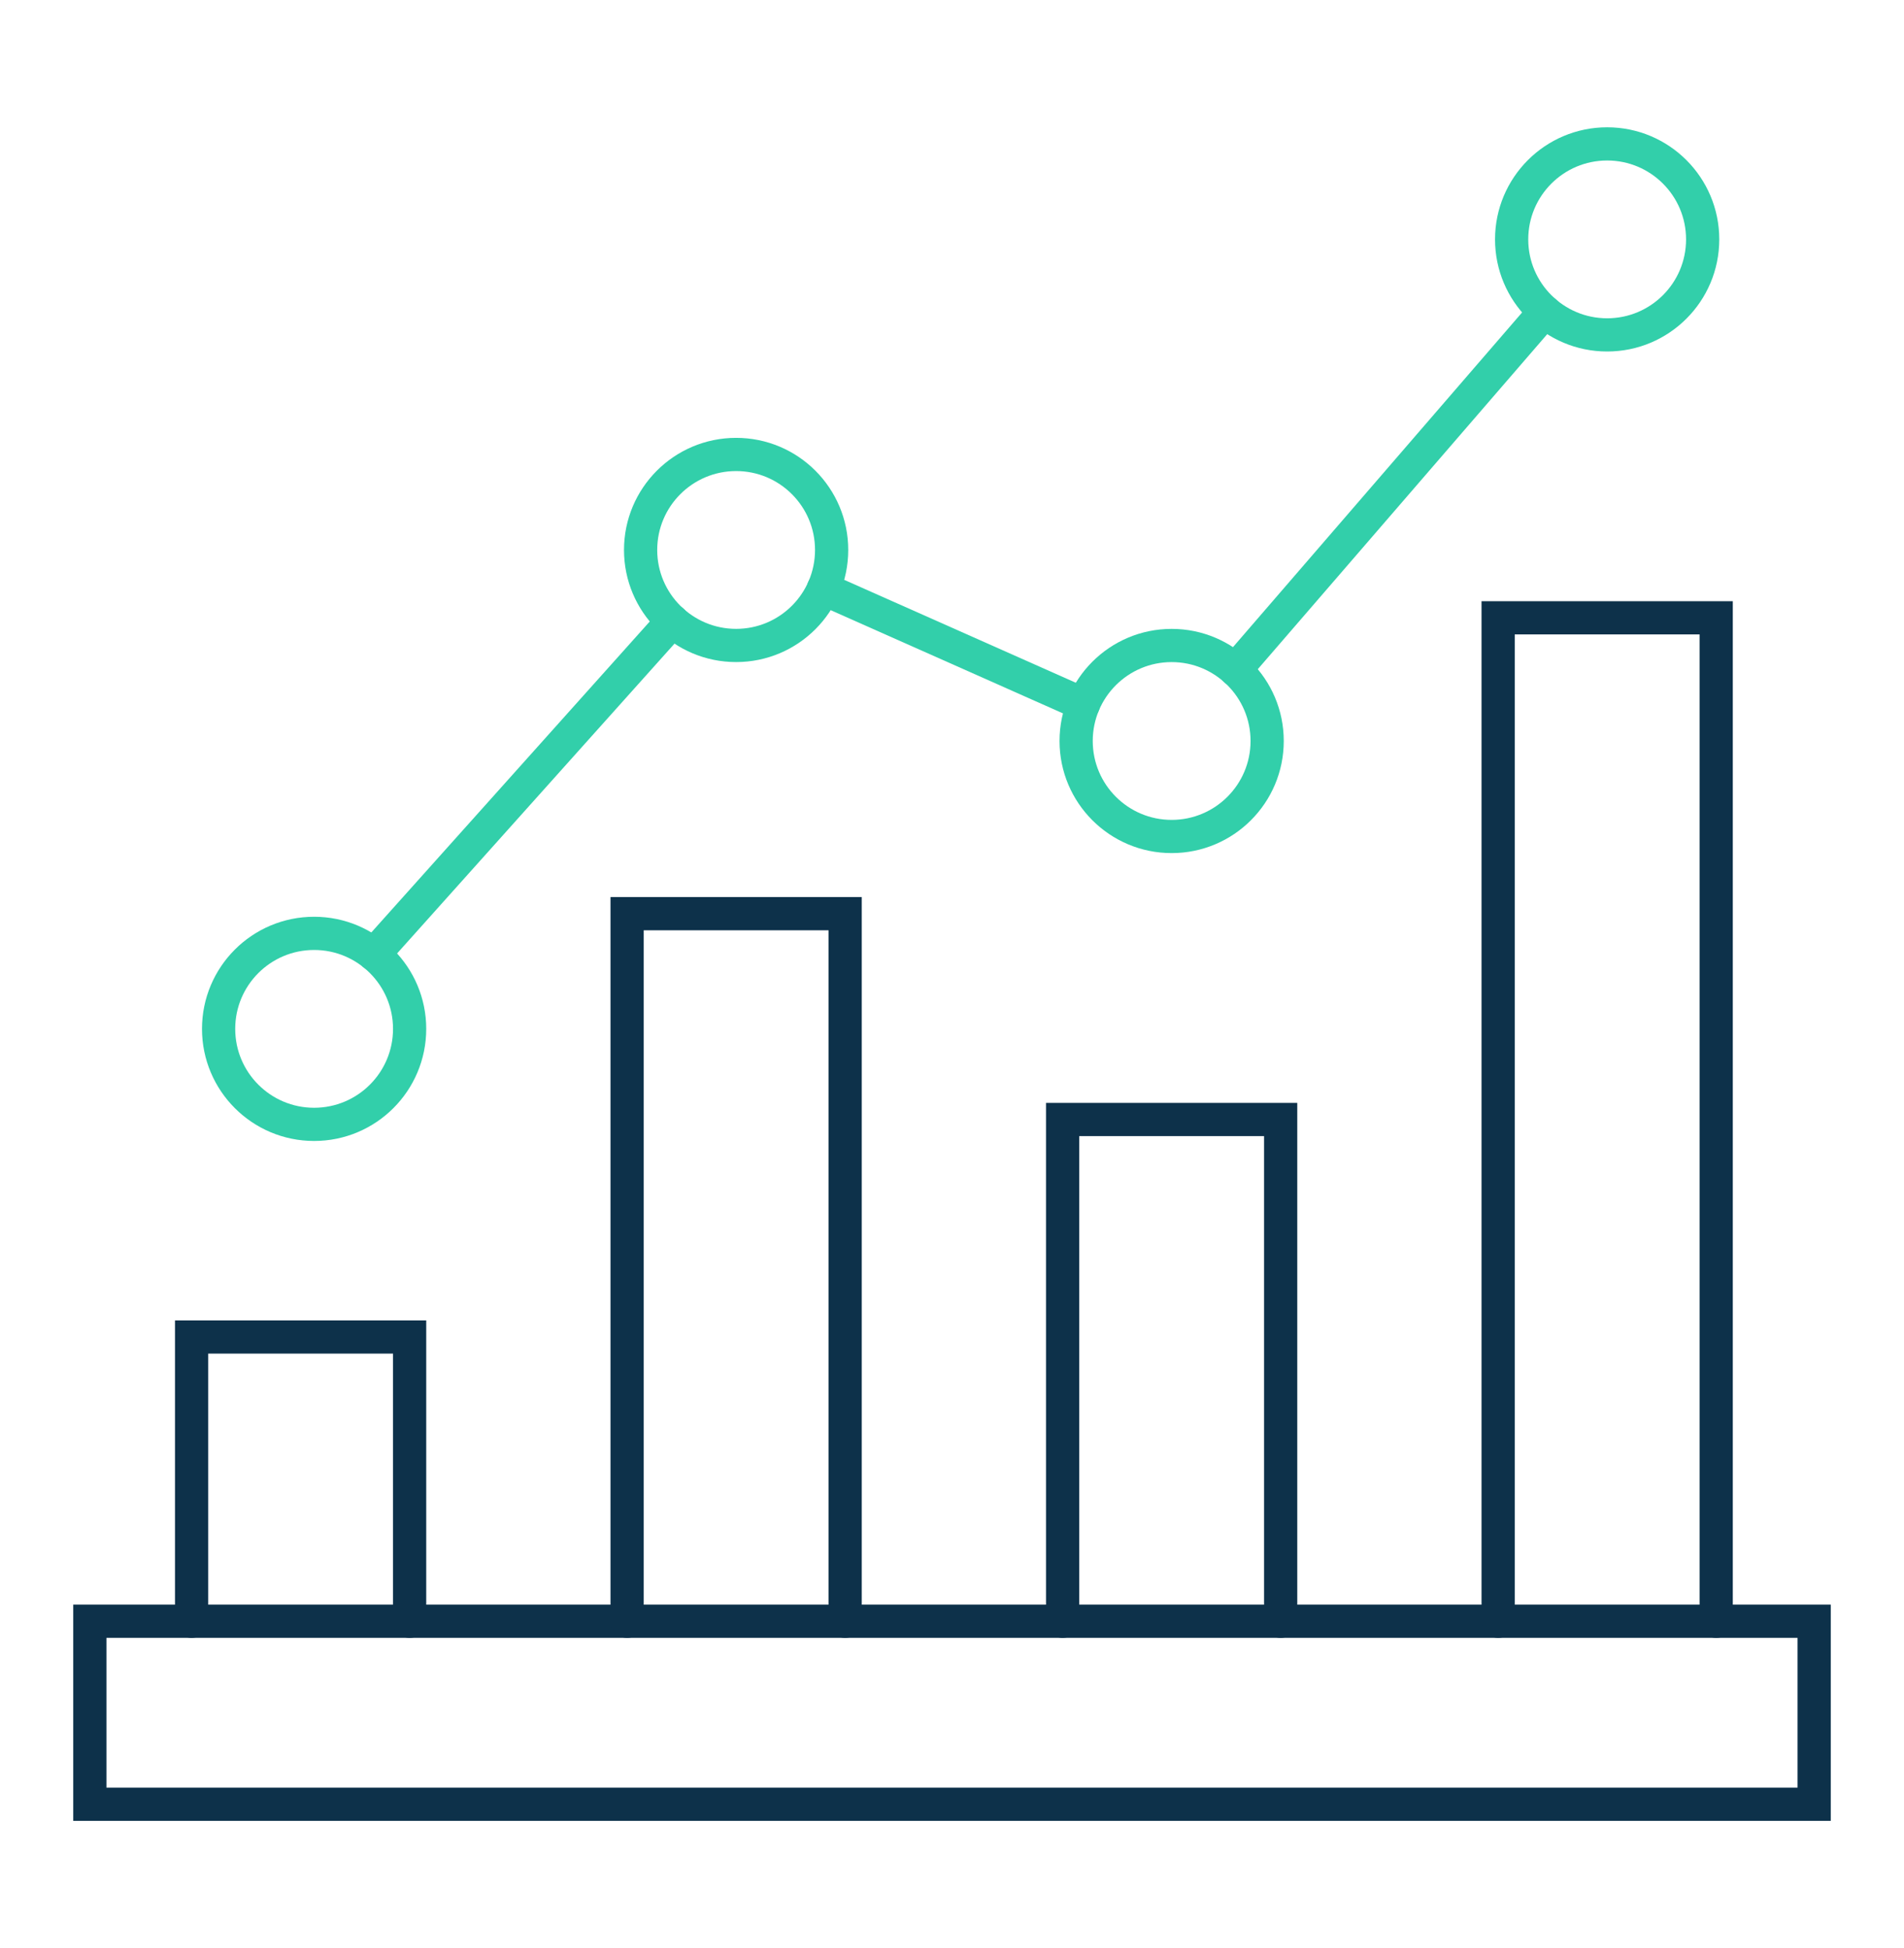
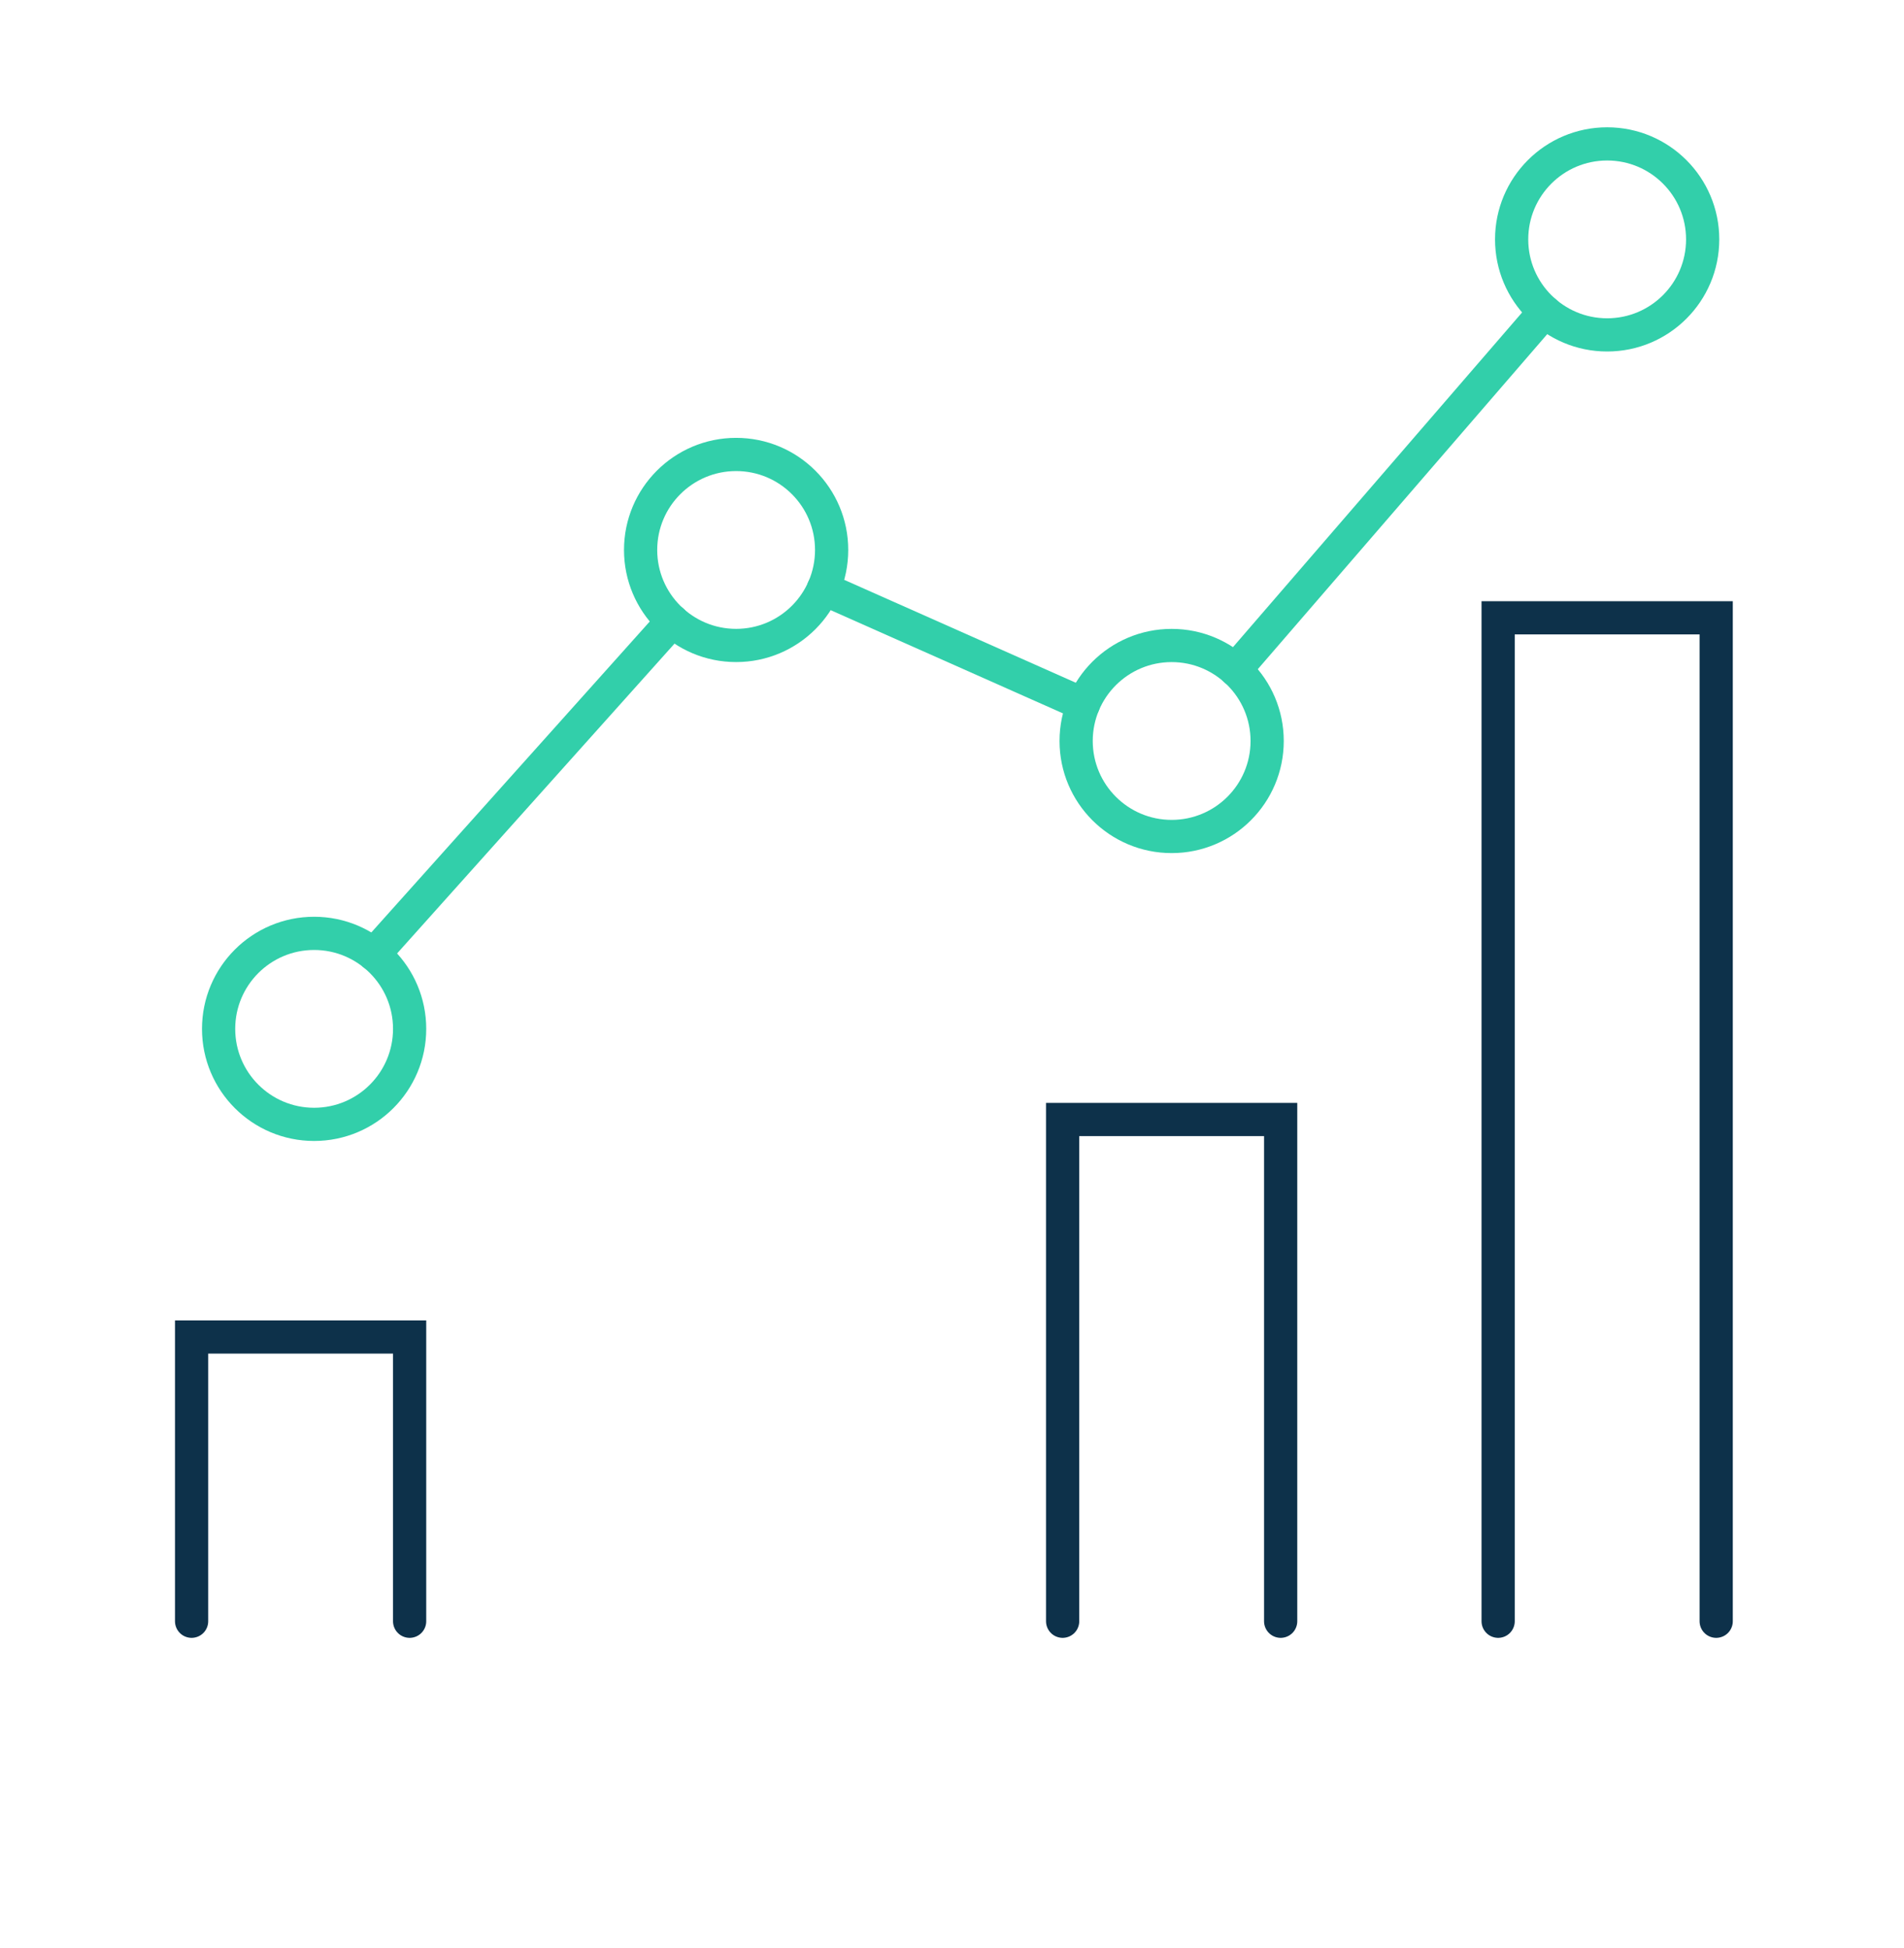
<svg xmlns="http://www.w3.org/2000/svg" version="1.1" id="Calque_1" x="0px" y="0px" width="86px" height="88px" viewBox="0 0 86 88" enable-background="new 0 0 86 88" xml:space="preserve">
  <g>
    <g>
-       <polygon fill="none" stroke="#0D314A" stroke-width="1.5" stroke-linecap="round" stroke-miterlimit="10" points="81.942,73.235     4.058,73.235 4.058,73.235 4.058,81.5 4.058,81.5 81.942,81.5   " />
      <polyline fill="none" stroke="#0D314A" stroke-width="1.5" stroke-linecap="round" stroke-miterlimit="10" points="18.502,73.235     18.502,60.395 8.654,60.395 8.654,73.235   " />
-       <polyline fill="none" stroke="#0D314A" stroke-width="1.5" stroke-linecap="round" stroke-miterlimit="10" points="28.325,73.235     28.325,41.274 28.325,41.274 38.173,41.274 38.173,73.235   " />
      <polyline fill="none" stroke="#0D314A" stroke-width="1.5" stroke-linecap="round" stroke-miterlimit="10" points="47.997,73.235     47.997,50.571 47.997,50.571 57.845,50.571 57.845,50.571 57.845,73.235   " />
      <polyline fill="none" stroke="#0D314A" stroke-width="1.5" stroke-linecap="round" stroke-miterlimit="10" points="67.668,73.235     67.668,27.908 67.668,27.908 77.517,27.908 77.517,73.235   " />
      <g>
        <g>
          <line fill="none" stroke="#32CFAA" stroke-width="1.5" stroke-linecap="round" stroke-miterlimit="10" x1="55.794" y1="30.26" x2="69.773" y2="14.077" />
          <line fill="none" stroke="#32CFAA" stroke-width="1.5" stroke-linecap="round" stroke-miterlimit="10" x1="37.19" y1="26.595" x2="48.937" y2="31.815" />
          <line fill="none" stroke="#32CFAA" stroke-width="1.5" stroke-linecap="round" stroke-miterlimit="10" x1="16.889" y1="43.114" x2="30.374" y2="28.053" />
          <circle fill="none" stroke="#32CFAA" stroke-width="1.5" stroke-linecap="round" stroke-miterlimit="10" cx="33.249" cy="24.843" r="4.314" />
          <circle fill="none" stroke="#32CFAA" stroke-width="1.5" stroke-linecap="round" stroke-miterlimit="10" cx="14.188" cy="46.476" r="4.314" />
          <circle fill="none" stroke="#32CFAA" stroke-width="1.5" stroke-linecap="round" stroke-miterlimit="10" cx="52.921" cy="33.472" r="4.314" />
          <circle fill="none" stroke="#32CFAA" stroke-width="1.5" stroke-linecap="round" stroke-miterlimit="10" cx="72.592" cy="10.814" r="4.314" />
        </g>
      </g>
    </g>
  </g>
</svg>